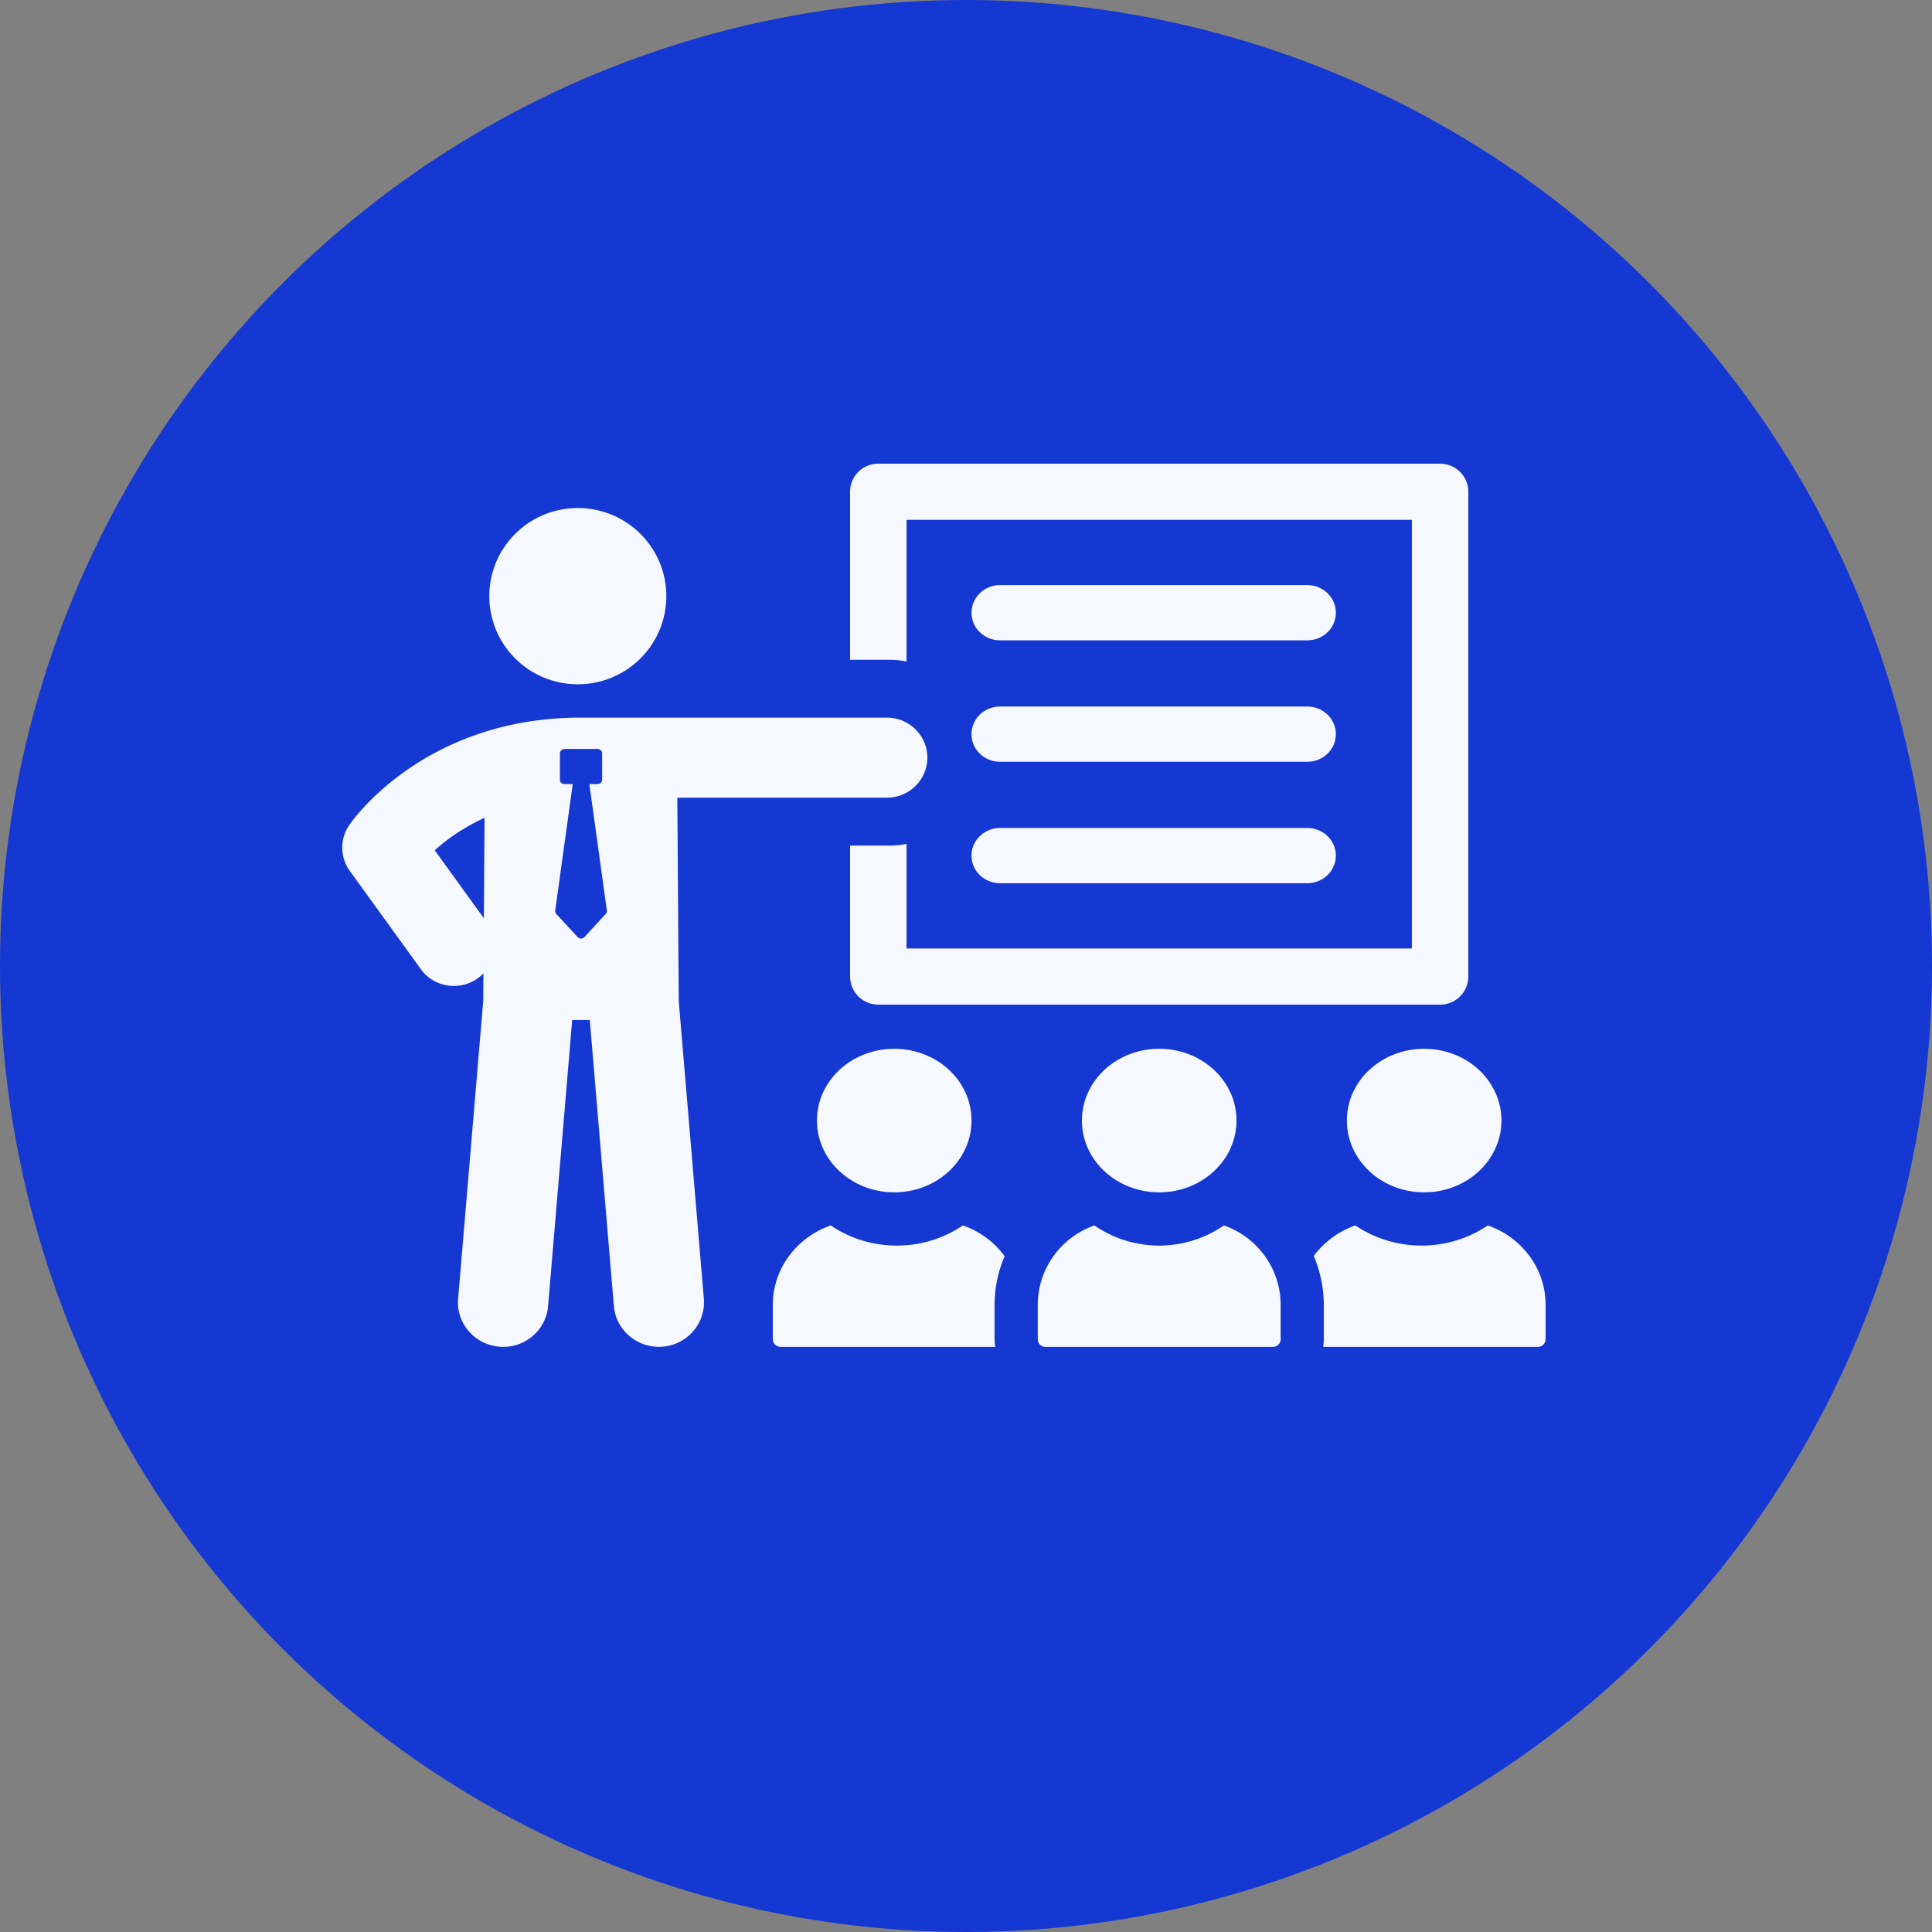
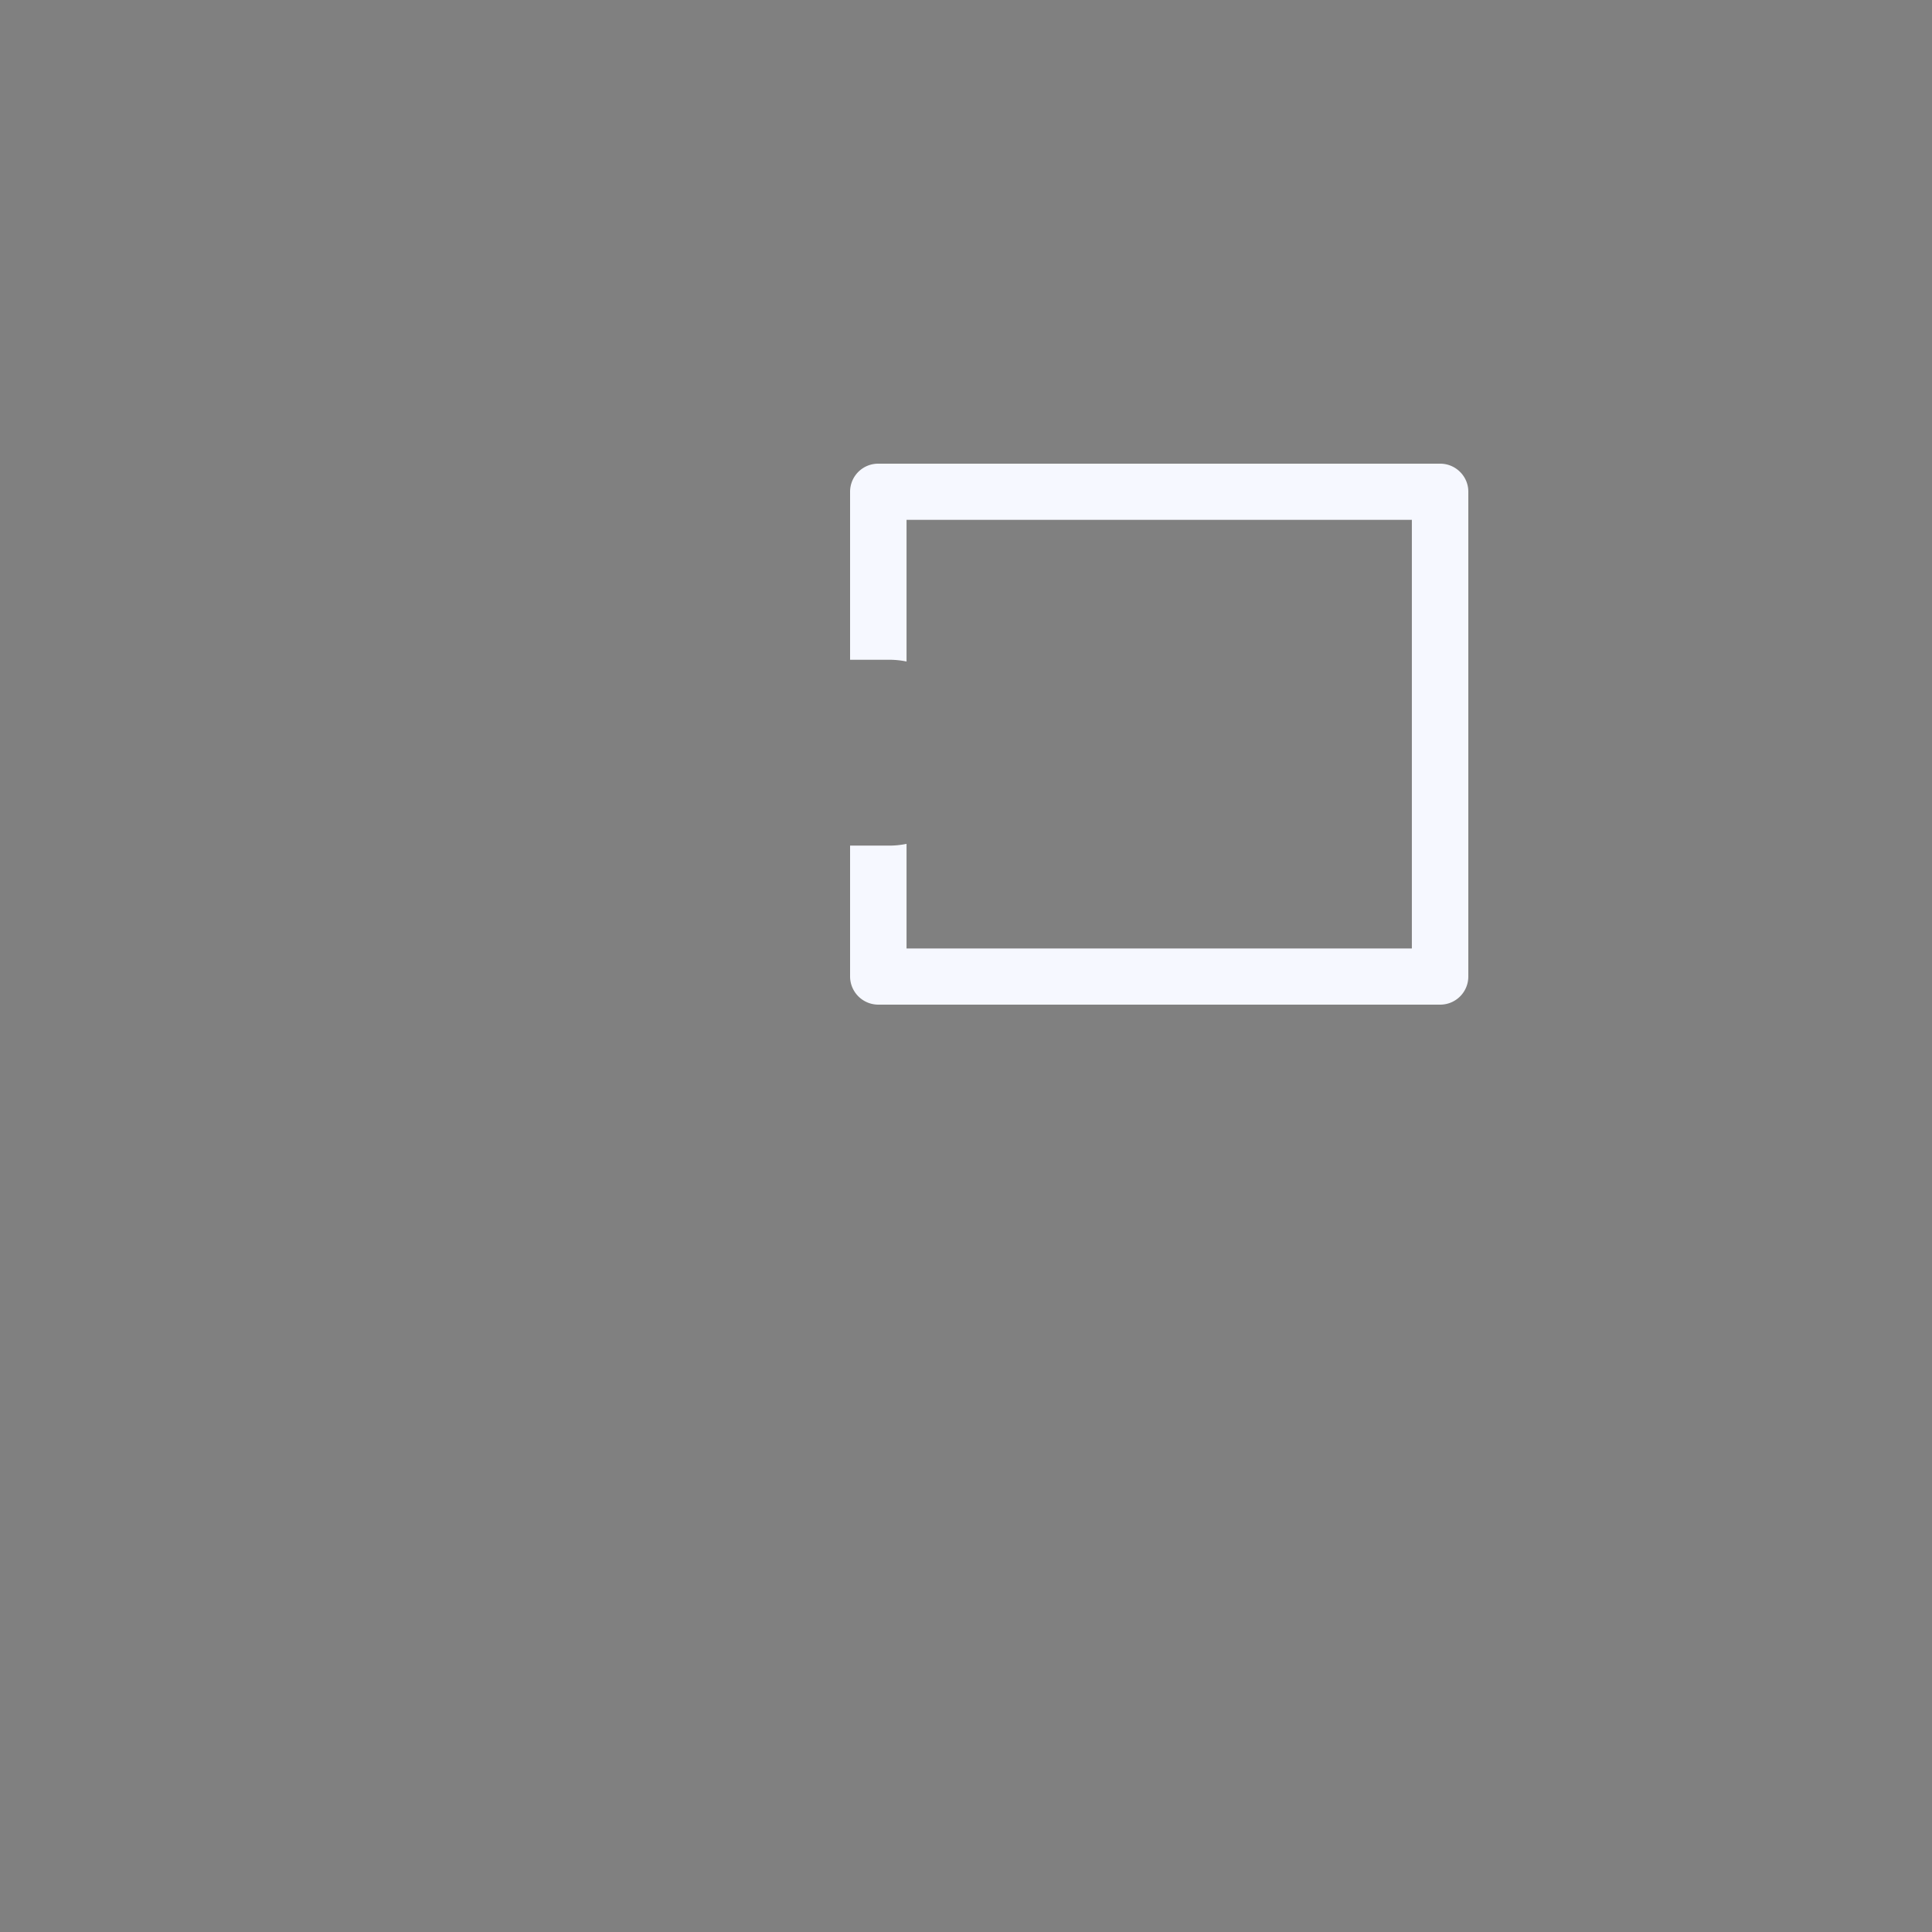
<svg xmlns="http://www.w3.org/2000/svg" width="175" height="175" fill="none">
  <rect width="100%" height="100%" fill="#808080" stroke="none" />
-   <circle cx="87.5" cy="87.5" r="87.5" fill="#1538D3" />
  <path d="M82.114 59.921V47.086h45.772v38.828H82.114v-9.478a7.85 7.85 0 01-1.607.16H77v11.851A2.56 2.56 0 0079.547 91h50.906A2.546 2.546 0 00133 88.447V44.533c0-1.397-1.152-2.533-2.547-2.533H79.547A2.542 2.542 0 0077 44.533V59.76h3.507c.546 0 1.081.05 1.607.16z" fill="#F6F8FF" />
-   <path d="M61.35 72.255h18.974c2.03 0 3.676-1.624 3.676-3.627C84 66.624 82.354 65 80.324 65H52.625c-14.228 0-20.741 9.358-21.004 9.757a3.593 3.593 0 00.061 4.126l6.442 8.91c.718.996 1.848 1.514 3 1.514.737 0 1.484-.22 2.13-.678.202-.14.374-.299.535-.458l-.02 2.521-2.272 26.938c-.192 2.223 1.485 4.166 3.737 4.355 2.251.19 4.23-1.465 4.412-3.687l2.182-25.902h1.595l2.181 25.902c.172 2.103 1.97 3.697 4.07 3.697.11 0 .222 0 .343-.01 2.252-.189 3.918-2.132 3.736-4.355l-2.272-26.938-.13-18.447v.01zM43.83 83.178l-4.453-6.16c1.01-.916 2.514-2.022 4.514-2.939l-.061 9.089v.01zm11.027-.389l-1.919 2.093a.42.42 0 01-.616 0l-1.928-2.093a.394.394 0 01-.101-.329l1.585-11.44h-.747a.407.407 0 01-.414-.41v-2.36c0-.22.182-.409.414-.409h2.999c.222 0 .414.18.414.409v2.362a.407.407 0 01-.414.408h-.747l1.585 11.441a.4.4 0 01-.1.33h-.011zm3.151-23.145a7.957 7.957 0 000-11.288c-3.13-3.117-8.207-3.117-11.339 0a7.957 7.957 0 000 11.288c3.132 3.117 8.208 3.117 11.34 0zM91 113.785A7.863 7.863 0 0087.219 111a10.607 10.607 0 01-5.996 1.823c-2.235 0-4.277-.673-5.975-1.823-3.044 1.06-5.248 3.875-5.248 7.205v3.091c0 .387.323.704.718.704H90.15a3.31 3.31 0 01-.061-.704v-3.091c0-1.546.324-3.043.91-4.42zm-17-12.29c0 3.597 3.13 6.505 7 6.505s7-2.908 7-6.505C88 97.899 84.87 95 81 95s-7 2.908-7 6.495zM134.768 111a10.675 10.675 0 01-6.002 1.823c-2.216 0-4.291-.673-6.001-1.823a7.955 7.955 0 00-3.765 2.765c.587 1.377.911 2.894.911 4.44v3.091c0 .238-.02.466-.061.704h19.452a.703.703 0 00.698-.704v-3.091c0-3.33-2.186-6.145-5.232-7.205zM122 101.495c0 3.597 3.13 6.505 7 6.505s7-2.908 7-6.505c0-3.596-3.13-6.495-7-6.495s-7 2.908-7 6.495zM110.859 111a10.32 10.32 0 01-5.864 1.825c-2.169 0-4.2-.674-5.864-1.825-2.981 1.051-5.131 3.868-5.131 7.211v3.095a.69.69 0 00.693.694h20.614a.69.69 0 00.693-.694v-3.095c0-3.343-2.149-6.16-5.131-7.211h-.01zM98 101.495c0 3.597 3.13 6.505 7 6.505s7-2.908 7-6.505c0-3.596-3.13-6.495-7-6.495s-7 2.908-7 6.495zM90.585 58h27.83c1.431 0 2.585-1.117 2.585-2.5s-1.154-2.5-2.585-2.5h-27.83C89.155 53 88 54.117 88 55.5s1.154 2.5 2.585 2.5zm0 22h27.83c1.431 0 2.585-1.117 2.585-2.5s-1.154-2.5-2.585-2.5h-27.83C89.155 75 88 76.117 88 77.5s1.154 2.5 2.585 2.5zm0-11h27.83c1.431 0 2.585-1.117 2.585-2.5s-1.154-2.5-2.585-2.5h-27.83C89.155 64 88 65.117 88 66.5s1.154 2.5 2.585 2.5z" fill="#F6F8FF" />
</svg>